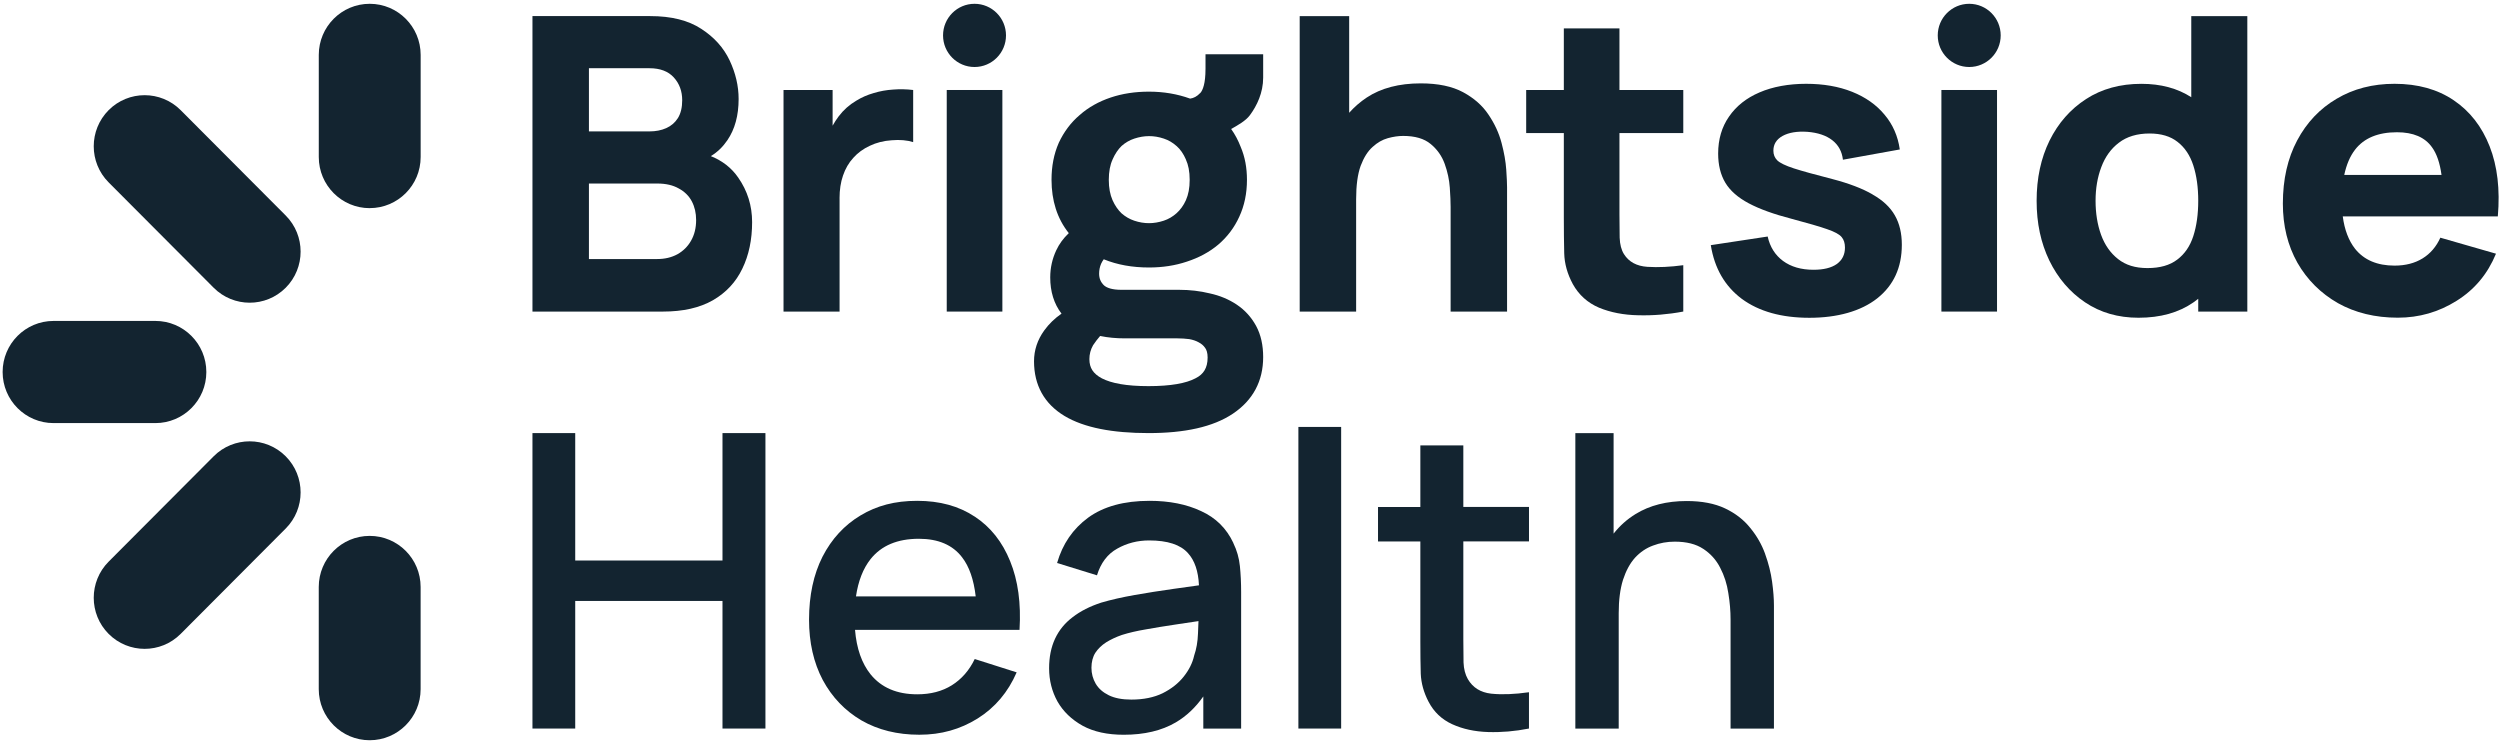
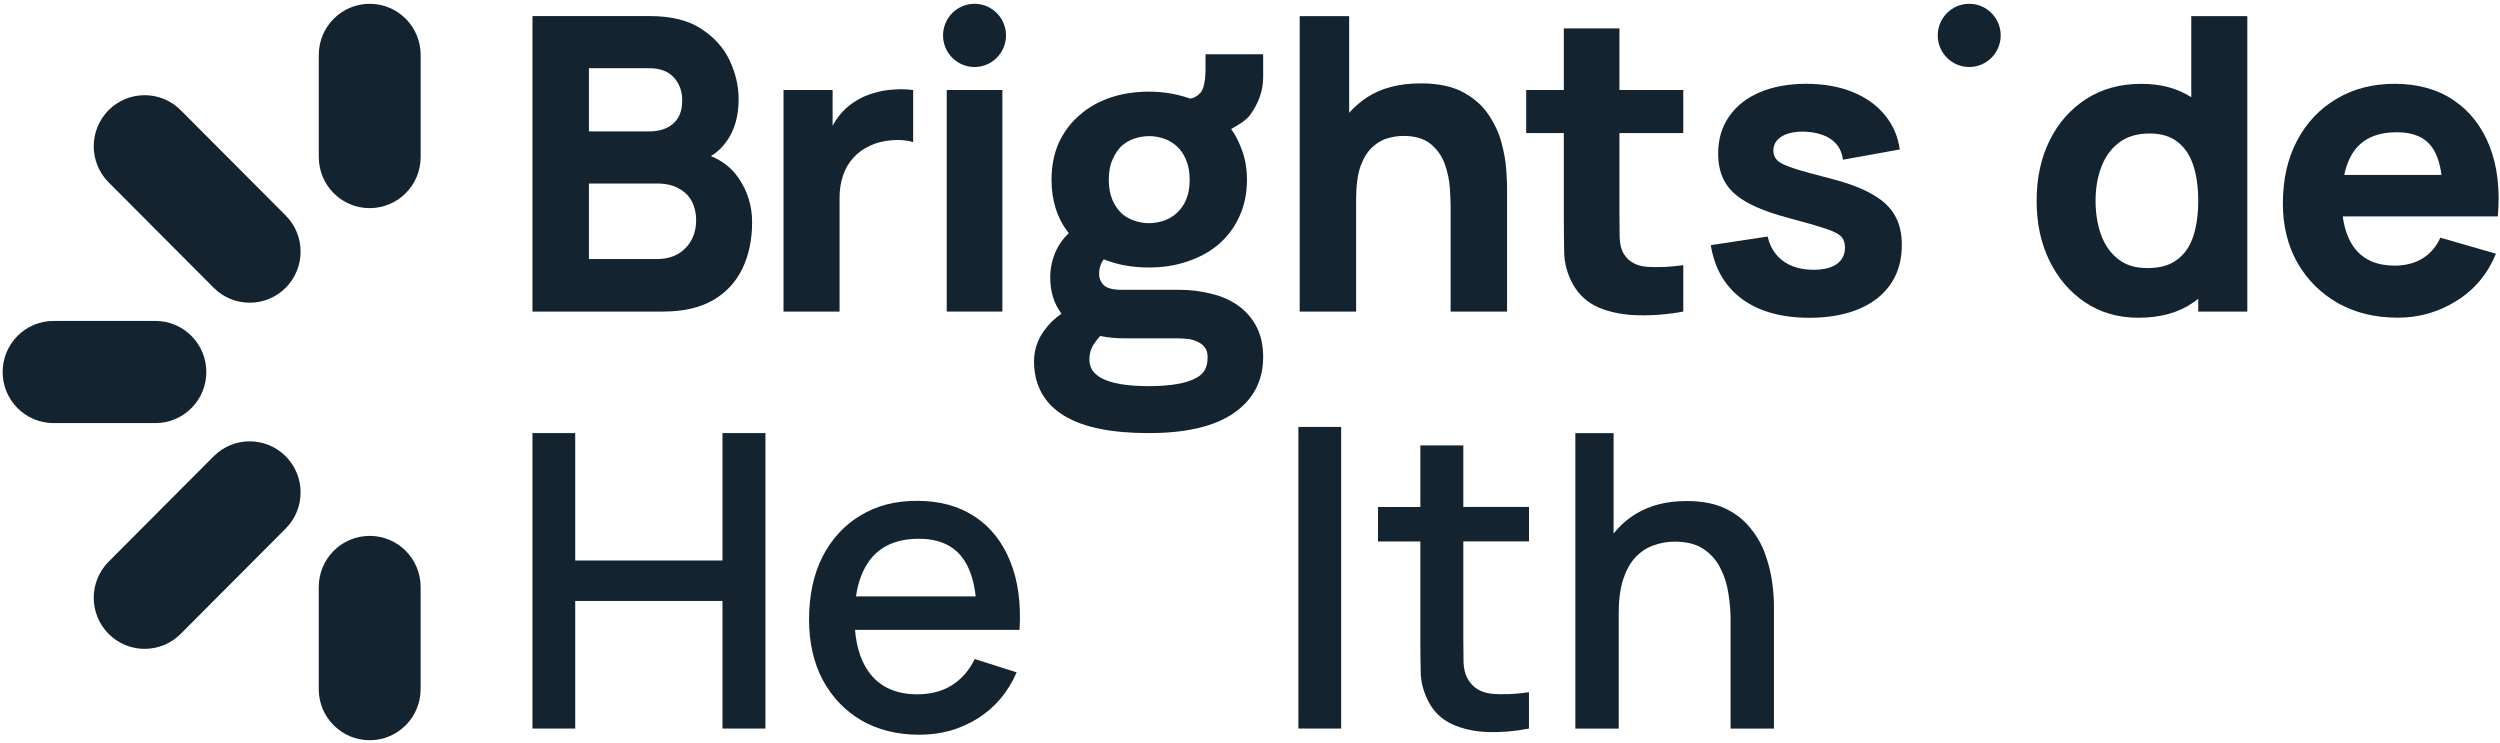
<svg xmlns="http://www.w3.org/2000/svg" width="269" height="80" viewBox="0 0 269 80" fill="none">
  <path fill-rule="evenodd" clip-rule="evenodd" d="M77.74 60.311H61.894V46.601H57.293V78.392H61.894V64.662H77.74V78.392H82.361V46.601H77.74V60.311Z" fill="#132430" />
  <path fill-rule="evenodd" clip-rule="evenodd" d="M104.879 55.587C103.177 54.455 101.114 53.889 98.695 53.889C96.275 53.889 94.343 54.412 92.599 55.456C90.854 56.501 89.49 57.98 88.505 59.895C87.538 61.808 87.053 64.067 87.053 66.674C87.053 69.132 87.543 71.295 88.528 73.164C89.526 75.02 90.911 76.468 92.686 77.512C94.476 78.542 96.553 79.057 98.916 79.057C101.279 79.057 103.31 78.477 105.188 77.313C107.066 76.135 108.467 74.479 109.392 72.345L104.881 70.911C104.294 72.131 103.472 73.073 102.416 73.736C101.375 74.385 100.136 74.707 98.697 74.707C96.51 74.707 94.84 73.992 93.679 72.564C92.721 71.372 92.165 69.769 92 67.772H109.701C109.877 64.918 109.539 62.451 108.688 60.376C107.851 58.302 106.583 56.706 104.881 55.584L104.879 55.587ZM93.676 60.157C94.837 58.7 96.567 57.972 98.87 57.972C100.953 57.972 102.501 58.635 103.514 59.958C104.289 60.954 104.776 62.36 104.986 64.175H92.102C92.346 62.522 92.868 61.176 93.676 60.157Z" fill="#132430" />
-   <path fill-rule="evenodd" clip-rule="evenodd" d="M132.715 58.436C131.98 56.862 130.823 55.712 129.237 54.993C127.669 54.256 125.819 53.889 123.692 53.889C120.949 53.889 118.747 54.492 117.088 55.698C115.445 56.905 114.331 58.532 113.743 60.578L118.035 61.904C118.447 60.564 119.173 59.608 120.214 59.033C121.255 58.444 122.401 58.151 123.646 58.151C125.626 58.151 127.022 58.606 127.828 59.52C128.545 60.303 128.937 61.458 129.008 62.98C128.106 63.108 127.201 63.233 126.287 63.361C124.821 63.566 123.419 63.788 122.083 64.024C120.747 64.26 119.553 64.531 118.495 64.841C117.278 65.239 116.251 65.76 115.414 66.409C114.577 67.041 113.948 67.815 113.522 68.728C113.097 69.642 112.884 70.7 112.884 71.906C112.884 73.201 113.184 74.394 113.786 75.484C114.401 76.559 115.303 77.427 116.492 78.09C117.681 78.739 119.156 79.06 120.914 79.06C123.13 79.06 124.994 78.619 126.506 77.734C127.649 77.063 128.639 76.129 129.476 74.937V78.397H133.546V63.717C133.546 62.715 133.501 61.782 133.413 60.914C133.325 60.046 133.09 59.221 132.709 58.441L132.715 58.436ZM128.488 70.555C128.313 71.335 127.938 72.086 127.365 72.806C126.792 73.526 126.038 74.123 125.099 74.593C124.16 75.048 123.036 75.276 121.731 75.276C120.747 75.276 119.942 75.122 119.309 74.812C118.676 74.502 118.208 74.089 117.902 73.574C117.593 73.045 117.44 72.47 117.44 71.853C117.44 71.235 117.579 70.683 117.857 70.242C118.149 69.801 118.54 69.425 119.022 69.115C119.522 68.805 120.086 68.54 120.716 68.321C121.465 68.085 122.316 67.886 123.269 67.726C124.236 67.55 125.317 67.374 126.503 67.197C127.263 67.083 128.086 66.961 128.957 66.83C128.945 67.22 128.928 67.664 128.903 68.17C128.874 69.052 128.732 69.849 128.486 70.555H128.488Z" fill="#132430" />
  <path d="M144.308 45.938H139.707V78.392H144.308V45.938Z" fill="#132430" />
  <path fill-rule="evenodd" clip-rule="evenodd" d="M157.451 47.927H152.83V54.551H148.274V58.259H152.83V69.01C152.83 70.305 152.844 71.468 152.873 72.498C152.918 73.514 153.196 74.516 153.71 75.501C154.283 76.605 155.134 77.413 156.263 77.928C157.392 78.443 158.677 78.722 160.115 78.767C161.553 78.813 163.02 78.688 164.517 78.391V74.485C162.963 74.707 161.604 74.758 160.447 74.638C159.304 74.507 158.467 73.984 157.939 73.07C157.661 72.584 157.505 71.989 157.477 71.283C157.463 70.578 157.454 69.744 157.454 68.788V58.256H164.52V54.549H157.454V47.924L157.451 47.927Z" fill="#132430" />
  <path fill-rule="evenodd" clip-rule="evenodd" d="M189.931 59.605C189.565 58.59 189.029 57.656 188.326 56.803C187.636 55.935 186.734 55.235 185.619 54.705C184.504 54.176 183.126 53.911 181.481 53.911C179.339 53.911 177.512 54.375 176 55.303C175.075 55.869 174.284 56.578 173.623 57.42V46.604H169.507V78.394H174.173V65.988C174.173 64.577 174.326 63.376 174.636 62.388C174.959 61.401 175.39 60.607 175.935 60.004C176.494 59.401 177.138 58.965 177.872 58.7C178.607 58.422 179.384 58.282 180.204 58.282C181.466 58.282 182.485 58.538 183.262 59.053C184.053 59.568 184.663 60.246 185.089 61.085C185.529 61.925 185.824 62.838 185.968 63.822C186.13 64.793 186.209 65.743 186.209 66.671V78.394H190.876V65.148C190.876 64.412 190.81 63.558 190.677 62.587C190.544 61.617 190.297 60.624 189.928 59.608L189.931 59.605Z" fill="#132430" />
  <path fill-rule="evenodd" clip-rule="evenodd" d="M76.704 32.31C78.129 31.485 79.184 30.353 79.873 28.91C80.577 27.467 80.928 25.797 80.928 23.899C80.928 22.132 80.429 20.536 79.431 19.107C78.716 18.069 77.731 17.3 76.486 16.799C77.19 16.373 77.782 15.803 78.265 15.089C79.07 13.911 79.476 12.431 79.476 10.653C79.476 9.256 79.153 7.87 78.509 6.501C77.862 5.133 76.844 4 75.451 3.101C74.058 2.188 72.231 1.732 69.97 1.732H57.293V33.526H71.335C73.49 33.526 75.281 33.121 76.704 32.31ZM63.369 7.341H69.885C71.028 7.341 71.902 7.671 72.503 8.334C73.105 8.997 73.405 9.814 73.405 10.784C73.405 11.564 73.252 12.204 72.943 12.705C72.634 13.191 72.217 13.55 71.689 13.786C71.162 14.022 70.56 14.139 69.885 14.139H63.369V7.341ZM63.369 27.872V19.747H70.719C71.644 19.747 72.413 19.924 73.031 20.277C73.661 20.615 74.132 21.079 74.441 21.668C74.75 22.257 74.903 22.926 74.903 23.677C74.903 24.531 74.719 25.273 74.353 25.908C74.001 26.526 73.51 27.012 72.878 27.365C72.248 27.704 71.528 27.872 70.722 27.872H63.372H63.369Z" fill="#132430" />
  <path fill-rule="evenodd" clip-rule="evenodd" d="M90.335 21.338C90.335 20.425 90.459 19.608 90.709 18.888C90.959 18.151 91.325 17.52 91.81 16.99C92.295 16.447 92.888 16.011 93.591 15.687C94.295 15.348 95.08 15.149 95.946 15.092C96.825 15.018 97.597 15.084 98.257 15.291V9.683C97.54 9.595 96.819 9.58 96.102 9.637C95.384 9.683 94.686 9.805 94.011 10.013C93.336 10.204 92.712 10.477 92.142 10.83C91.393 11.271 90.763 11.831 90.249 12.508C90.006 12.83 89.787 13.169 89.589 13.524V9.683H84.307V33.526H90.338V21.338H90.335Z" fill="#132430" />
  <path d="M107.855 9.683H101.869V33.526H107.855V9.683Z" fill="#132430" />
  <path fill-rule="evenodd" clip-rule="evenodd" d="M150.981 14.626C152.257 14.626 153.239 14.913 153.931 15.488C154.634 16.062 155.142 16.777 155.449 17.63C155.758 18.484 155.939 19.338 155.999 20.191C156.058 21.031 156.087 21.722 156.087 22.266V33.526H162.16V20.146C162.16 19.747 162.132 19.116 162.072 18.248C162.013 17.38 161.845 16.424 161.567 15.377C161.289 14.318 160.818 13.302 160.157 12.329C159.511 11.359 158.603 10.556 157.429 9.922C156.254 9.29 154.737 8.971 152.873 8.971C150.541 8.971 148.604 9.478 147.063 10.494C146.348 10.969 145.719 11.518 145.171 12.136V1.735H139.847V33.526H145.92V21.426C145.92 19.941 146.082 18.749 146.405 17.849C146.743 16.95 147.168 16.276 147.682 15.818C148.195 15.345 148.745 15.03 149.333 14.867C149.92 14.705 150.47 14.626 150.984 14.626H150.981Z" fill="#132430" />
  <path fill-rule="evenodd" clip-rule="evenodd" d="M172.052 33.105C173.3 33.62 174.707 33.893 176.278 33.922C177.864 33.964 179.478 33.834 181.121 33.523V28.535C179.711 28.726 178.429 28.785 177.268 28.712C176.108 28.637 175.266 28.182 174.738 27.343C174.46 26.902 174.304 26.313 174.276 25.576C174.262 24.825 174.253 23.985 174.253 23.06V14.319H181.121V9.683H174.253V3.059H168.268V9.683H164.217V14.319H168.268V23.413C168.268 24.842 168.282 26.122 168.31 27.255C168.339 28.373 168.648 29.477 169.235 30.567C169.882 31.731 170.821 32.576 172.052 33.105Z" fill="#132430" />
  <path fill-rule="evenodd" clip-rule="evenodd" d="M201.488 20.92C200.402 20.288 198.958 19.736 197.154 19.264C195.304 18.791 193.925 18.41 193.015 18.117C192.118 17.824 191.526 17.537 191.233 17.255C190.955 16.976 190.816 16.629 190.816 16.216C190.816 15.525 191.145 14.995 191.806 14.626C192.482 14.258 193.369 14.111 194.47 14.184C195.599 14.273 196.495 14.574 197.156 15.089C197.817 15.604 198.197 16.304 198.3 17.186L204.418 16.082C204.214 14.64 203.664 13.388 202.767 12.329C201.888 11.271 200.728 10.454 199.29 9.879C197.851 9.304 196.2 9.017 194.337 9.017C192.473 9.017 190.743 9.327 189.319 9.945C187.909 10.548 186.817 11.416 186.039 12.551C185.262 13.669 184.873 14.995 184.873 16.526C184.873 17.747 185.129 18.794 185.645 19.662C186.159 20.516 186.995 21.253 188.153 21.87C189.313 22.488 190.859 23.048 192.796 23.549C194.513 24.004 195.775 24.374 196.581 24.653C197.403 24.932 197.931 25.22 198.166 25.515C198.402 25.794 198.518 26.17 198.518 26.642C198.518 27.393 198.226 27.983 197.639 28.409C197.051 28.822 196.215 29.027 195.131 29.027C193.812 29.027 192.717 28.711 191.852 28.076C191.001 27.445 190.45 26.568 190.201 25.45L184.082 26.378C184.479 28.865 185.594 30.794 187.427 32.163C189.276 33.517 191.696 34.194 194.688 34.194C197.681 34.194 200.234 33.494 201.996 32.097C203.757 30.7 204.637 28.779 204.637 26.335C204.637 25.1 204.387 24.047 203.888 23.179C203.389 22.297 202.589 21.546 201.488 20.928V20.92Z" fill="#132430" />
-   <path d="M214.88 9.683H208.895V33.526H214.88V9.683Z" fill="#132430" />
  <path fill-rule="evenodd" clip-rule="evenodd" d="M235.781 10.46C234.3 9.504 232.513 9.02 230.411 9.02C228.136 9.02 226.156 9.563 224.468 10.653C222.78 11.743 221.467 13.237 220.528 15.135C219.603 17.019 219.141 19.175 219.141 21.603C219.141 24.03 219.594 26.127 220.505 28.028C221.43 29.926 222.712 31.428 224.357 32.532C226 33.637 227.915 34.189 230.102 34.189C232.465 34.189 234.436 33.637 236.022 32.532C236.195 32.41 236.362 32.282 236.53 32.151V33.526H241.812V1.735H235.781V10.46ZM236.002 25.402C235.65 26.491 235.069 27.337 234.263 27.94C233.472 28.543 232.408 28.845 231.072 28.845C229.736 28.845 228.723 28.52 227.903 27.874C227.081 27.226 226.473 26.358 226.076 25.268C225.679 24.164 225.483 22.943 225.483 21.603C225.483 20.262 225.688 19.07 226.099 17.983C226.51 16.879 227.14 16.003 227.991 15.357C228.856 14.694 229.957 14.364 231.293 14.364C232.541 14.364 233.545 14.665 234.308 15.269C235.086 15.872 235.65 16.717 236.002 17.807C236.354 18.897 236.53 20.163 236.53 21.603C236.53 23.043 236.354 24.312 236.002 25.399V25.402Z" fill="#132430" />
  <path fill-rule="evenodd" clip-rule="evenodd" d="M265.884 23.282H268.766C269.016 20.396 268.724 17.887 267.887 15.752C267.05 13.618 265.759 11.962 264.012 10.784C262.267 9.606 260.145 9.017 257.652 9.017C255.303 9.017 253.227 9.555 251.423 10.627C249.618 11.686 248.203 13.18 247.176 15.109C246.149 17.038 245.636 19.304 245.636 21.91C245.636 24.295 246.158 26.415 247.199 28.267C248.254 30.108 249.709 31.556 251.556 32.615C253.42 33.659 255.57 34.183 258.004 34.183C260.293 34.183 262.398 33.58 264.321 32.373C266.259 31.167 267.674 29.474 268.568 27.297L262.582 25.575C262.143 26.546 261.504 27.291 260.667 27.806C259.831 28.321 258.826 28.58 257.652 28.58C255.788 28.58 254.373 27.977 253.405 26.77C252.708 25.877 252.268 24.713 252.081 23.282H265.884ZM257.916 14.23C259.663 14.23 260.917 14.768 261.68 15.841C262.191 16.538 262.531 17.534 262.707 18.82H252.242C252.475 17.721 252.861 16.811 253.405 16.105C254.373 14.853 255.879 14.23 257.916 14.23Z" fill="#132430" />
  <path d="M104.859 7.21C106.729 7.21 108.246 5.688 108.246 3.81C108.246 1.932 106.729 0.409 104.859 0.409C102.988 0.409 101.472 1.932 101.472 3.81C101.472 5.688 102.988 7.21 104.859 7.21Z" fill="#132430" />
  <path d="M211.888 7.21C213.759 7.21 215.275 5.688 215.275 3.81C215.275 1.932 213.759 0.409 211.888 0.409C210.017 0.409 208.501 1.932 208.501 3.81C208.501 5.688 210.017 7.21 211.888 7.21Z" fill="#132430" />
  <path fill-rule="evenodd" clip-rule="evenodd" d="M129.711 7.452C129.711 8.949 129.435 9.709 129.14 10.022L129.135 10.016C128.794 10.377 128.44 10.559 128.057 10.611C126.681 10.11 125.197 9.862 123.629 9.862C122.154 9.862 120.775 10.067 119.507 10.494C118.239 10.921 117.121 11.541 116.177 12.375C115.226 13.18 114.48 14.182 113.93 15.354L113.922 15.374C113.394 16.572 113.144 17.901 113.144 19.341C113.144 21.583 113.749 23.515 115.002 25.086C114.427 25.63 113.97 26.247 113.649 26.939C113.221 27.86 113.005 28.828 113.005 29.849C113.005 31.36 113.4 32.681 114.219 33.748C113.49 34.254 112.866 34.852 112.361 35.555C111.632 36.562 111.261 37.675 111.261 38.873C111.261 41.431 112.353 43.44 114.537 44.755C116.653 46.026 119.717 46.601 123.589 46.601C127.461 46.601 130.516 45.947 132.655 44.516C134.825 43.061 135.917 40.998 135.917 38.423C135.917 37.154 135.676 36.024 135.154 35.063C134.647 34.135 133.96 33.372 133.078 32.78C132.221 32.206 131.248 31.802 130.17 31.568C129.123 31.312 128.026 31.184 126.888 31.184H120.662C119.649 31.184 119.087 30.968 118.792 30.706C118.443 30.37 118.265 29.966 118.265 29.443C118.265 29.078 118.333 28.726 118.477 28.384C118.56 28.208 118.653 28.043 118.764 27.898C120.211 28.492 121.839 28.782 123.634 28.782C125.081 28.782 126.437 28.578 127.708 28.151C129.001 27.73 130.133 27.121 131.084 26.321C132.062 25.487 132.814 24.486 133.342 23.328C133.903 22.124 134.173 20.795 134.173 19.347C134.173 18.06 133.957 16.877 133.498 15.804C133.228 15.107 132.888 14.461 132.471 13.88C133.14 13.502 134.045 13.007 134.496 12.386C135.245 11.37 135.917 9.985 135.917 8.349V5.842H129.713V7.452H129.711ZM118.378 36.152C119.215 36.326 120.106 36.408 121.033 36.408H126.695C127.118 36.408 127.541 36.437 127.963 36.488C128.372 36.562 128.701 36.679 128.97 36.83L128.984 36.838L128.999 36.847C129.279 36.992 129.495 37.18 129.662 37.419L129.674 37.433C129.821 37.638 129.94 37.956 129.94 38.466C129.94 39.052 129.818 39.499 129.611 39.846C129.41 40.187 129.095 40.478 128.633 40.705L128.619 40.714C127.626 41.237 125.986 41.548 123.581 41.548C121.175 41.548 119.578 41.235 118.562 40.711C118.072 40.452 117.745 40.159 117.538 39.84C117.331 39.522 117.218 39.135 117.218 38.642C117.218 38.11 117.351 37.612 117.612 37.151C117.853 36.787 118.109 36.454 118.375 36.15L118.378 36.152ZM127.611 21.526C127.342 22.121 126.996 22.585 126.599 22.941C126.185 23.31 125.728 23.578 125.223 23.746C124.687 23.922 124.156 24.013 123.634 24.013C123.112 24.013 122.588 23.928 122.046 23.746C121.544 23.578 121.093 23.316 120.679 22.955C120.304 22.599 119.975 22.132 119.706 21.532C119.45 20.943 119.306 20.223 119.306 19.355C119.306 18.487 119.447 17.736 119.706 17.184V17.17C119.986 16.538 120.315 16.06 120.684 15.704C121.098 15.34 121.549 15.078 122.052 14.913C122.588 14.737 123.118 14.646 123.64 14.646C124.162 14.646 124.687 14.731 125.229 14.913C125.736 15.081 126.193 15.349 126.604 15.719L126.599 15.71C126.993 16.06 127.336 16.538 127.606 17.164V17.178C127.861 17.73 128.009 18.442 128.009 19.349C128.009 20.257 127.867 20.934 127.609 21.526H127.611Z" fill="#132430" />
  <path fill-rule="evenodd" clip-rule="evenodd" d="M39.779 57.662C42.805 57.662 45.259 60.123 45.259 63.159V74.152C45.259 77.188 42.805 79.649 39.779 79.649C36.752 79.649 34.298 77.188 34.298 74.152V63.159C34.298 60.123 36.752 57.662 39.779 57.662ZM22.991 49.097C25.13 46.951 28.599 46.951 30.741 49.097C32.88 51.242 32.88 54.722 30.741 56.871L19.439 68.207C17.301 70.353 13.831 70.353 11.69 68.207C9.551 66.062 9.551 62.582 11.69 60.433L22.991 49.097ZM30.741 23.188C32.88 25.333 32.88 28.814 30.741 30.962C28.602 33.107 25.133 33.107 22.991 30.962L11.69 19.625C9.551 17.48 9.551 14 11.69 11.851C13.829 9.706 17.298 9.706 19.439 11.851L30.741 23.188ZM39.782 22.394C42.808 22.394 45.262 19.933 45.262 16.896V5.907C45.262 2.871 42.808 0.409 39.782 0.409C36.755 0.409 34.301 2.871 34.301 5.907V16.899C34.301 19.935 36.755 22.397 39.782 22.397V22.394ZM16.722 34.533C19.749 34.533 22.202 36.995 22.202 40.028C22.202 43.061 19.749 45.525 16.722 45.525H5.764C2.737 45.525 0.283 43.064 0.283 40.028C0.283 36.992 2.737 34.533 5.764 34.533H16.722Z" fill="#132430" />
</svg>